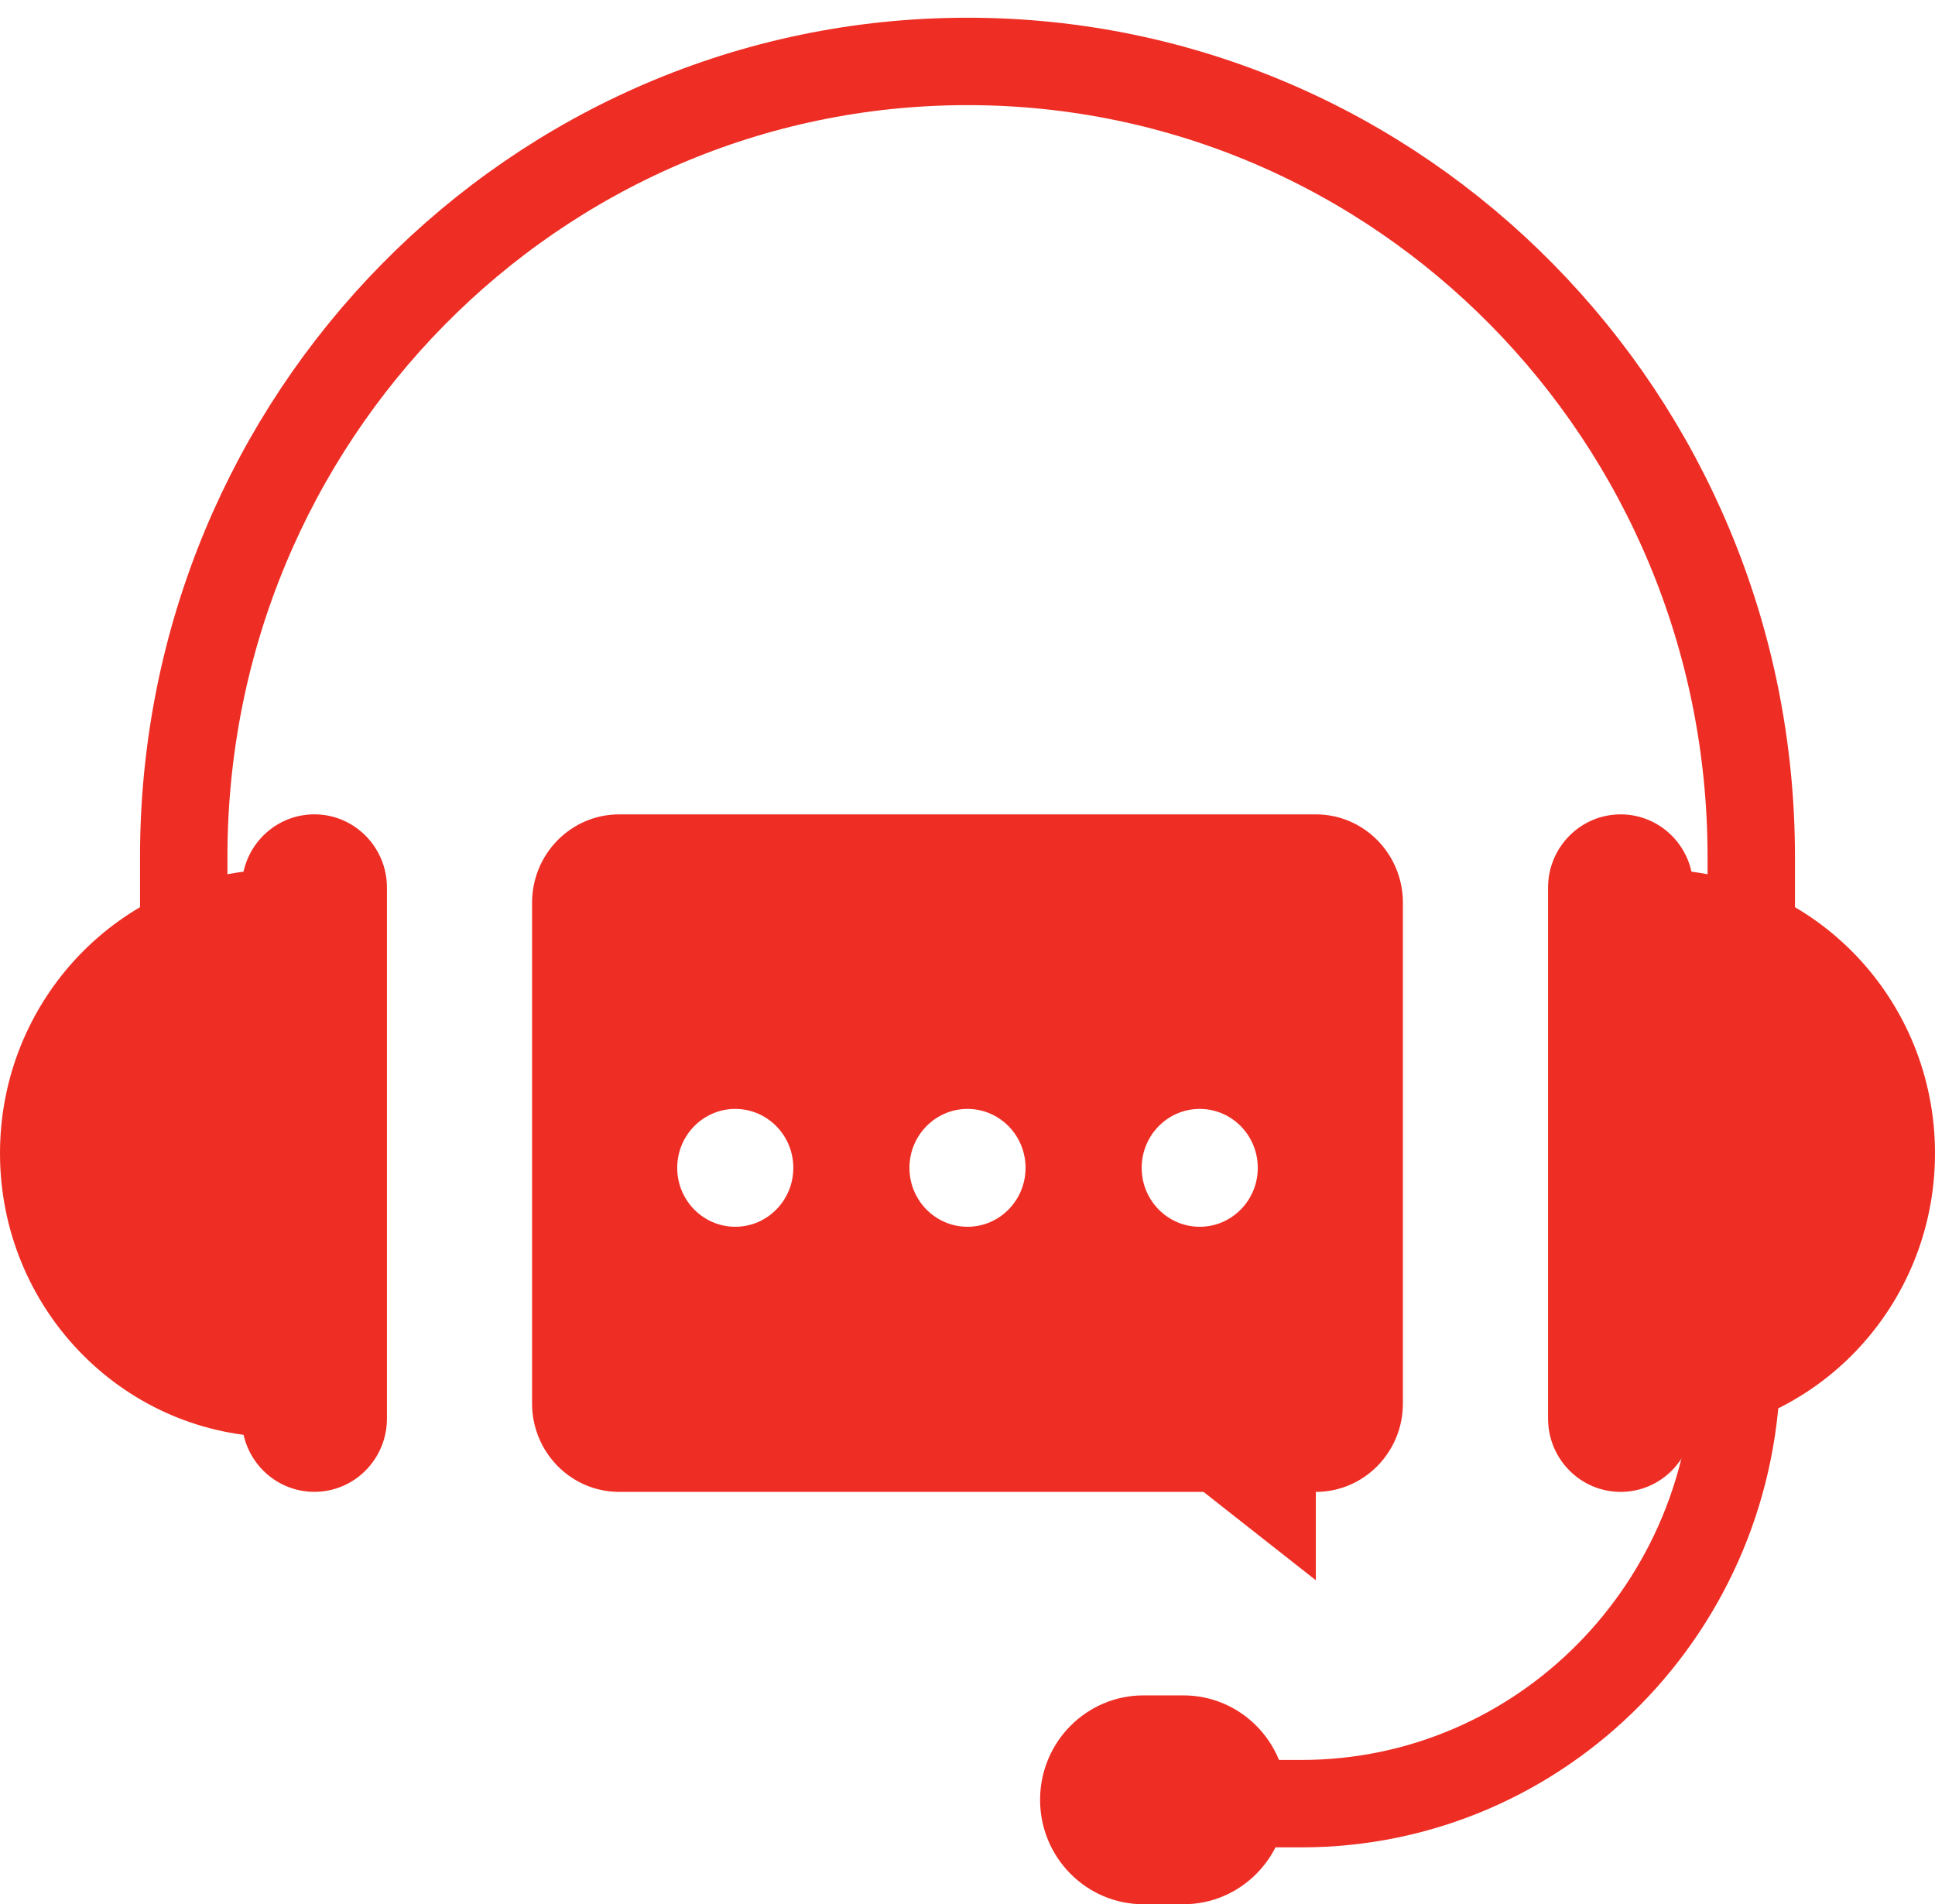
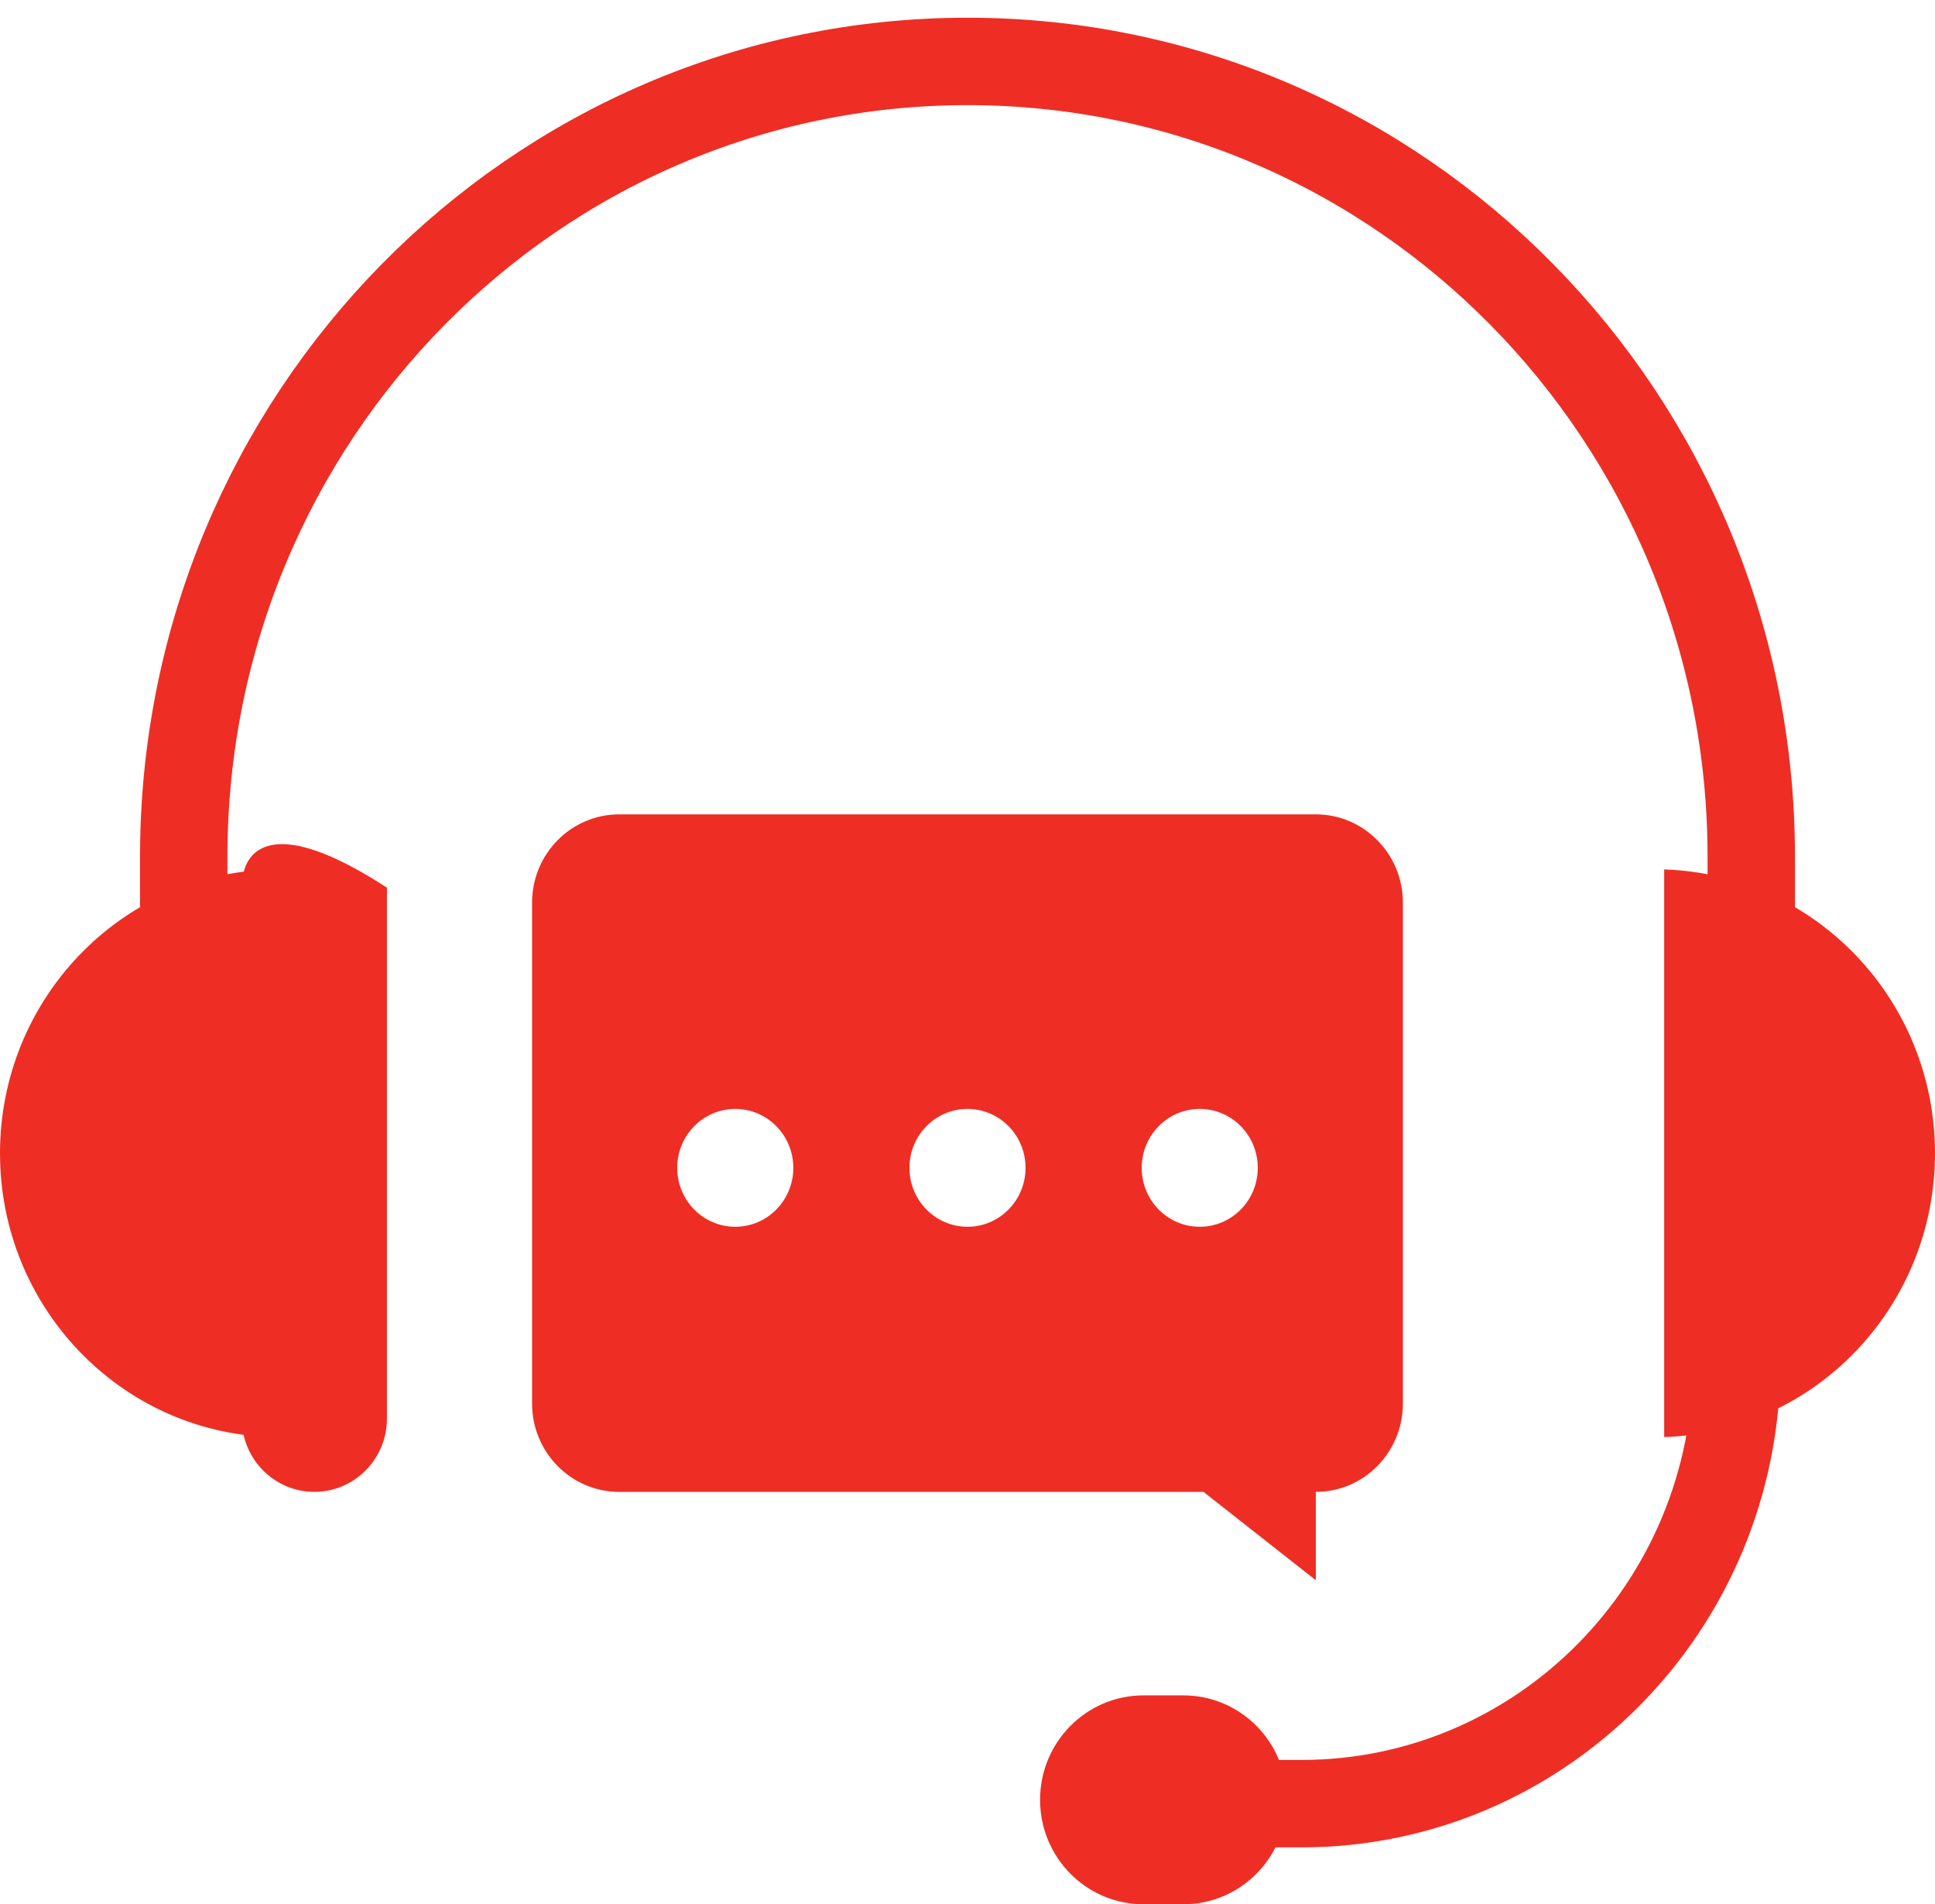
<svg xmlns="http://www.w3.org/2000/svg" width="63" height="62" viewBox="0 0 63 62" fill="none">
  <path d="M57.018 37.121V27.895C57.018 13.594 45.593 2 31.5 2C17.407 2 5.982 13.594 5.982 27.895V32.93" stroke="#EE2E24" stroke-width="2.846" />
  <path d="M54.183 46.789C59.098 46.628 63 42.539 63 37.548C63 32.558 59.098 28.468 54.183 28.308V46.789Z" fill="#EE2E24" />
-   <path d="M55.128 28.902C55.128 27.583 54.07 26.515 52.765 26.515C51.46 26.515 50.402 27.583 50.402 28.902V46.186C50.402 47.505 51.46 48.574 52.765 48.574C54.07 48.574 55.128 47.505 55.128 46.186V28.902Z" fill="#EE2E24" />
  <path d="M8.817 46.789C3.902 46.628 0 42.539 0 37.548C0 32.558 3.902 28.468 8.817 28.308V46.789Z" fill="#EE2E24" />
-   <path d="M7.872 46.186C7.872 47.505 8.93 48.573 10.235 48.573C11.54 48.573 12.598 47.505 12.598 46.186L12.598 28.902C12.598 27.583 11.54 26.514 10.235 26.514C8.93 26.514 7.872 27.583 7.872 28.902L7.872 46.186Z" fill="#EE2E24" />
+   <path d="M7.872 46.186C7.872 47.505 8.93 48.573 10.235 48.573C11.54 48.573 12.598 47.505 12.598 46.186L12.598 28.902C8.93 26.514 7.872 27.583 7.872 28.902L7.872 46.186Z" fill="#EE2E24" />
  <path d="M56.545 41.941V44.339C56.545 52.284 50.198 58.725 42.369 58.725H39.061" stroke="#EE2E24" stroke-width="2.846" />
  <path d="M38.531 55.2H37.228C35.37 55.2 33.863 56.722 33.863 58.6C33.863 60.478 35.37 62 37.228 62H38.531C40.389 62 41.896 60.478 41.896 58.6C41.896 56.722 40.389 55.2 38.531 55.2Z" fill="#EE2E24" />
  <path d="M42.841 48.574V51.451L39.184 48.574H20.159C18.593 48.574 17.323 47.285 17.323 45.696V29.392C17.323 27.803 18.593 26.515 20.159 26.515H42.841C44.407 26.515 45.676 27.803 45.676 29.392V45.696C45.676 47.285 44.407 48.574 42.841 48.574ZM31.5 39.942C32.544 39.942 33.39 39.083 33.39 38.024C33.39 36.964 32.544 36.105 31.5 36.105C30.456 36.105 29.61 36.964 29.61 38.024C29.61 39.083 30.456 39.942 31.5 39.942ZM23.939 39.942C24.983 39.942 25.829 39.083 25.829 38.024C25.829 36.964 24.983 36.105 23.939 36.105C22.895 36.105 22.049 36.964 22.049 38.024C22.049 39.083 22.895 39.942 23.939 39.942ZM39.061 39.942C40.105 39.942 40.951 39.083 40.951 38.024C40.951 36.964 40.105 36.105 39.061 36.105C38.017 36.105 37.171 36.964 37.171 38.024C37.171 39.083 38.017 39.942 39.061 39.942Z" fill="#EE2E24" />
</svg>